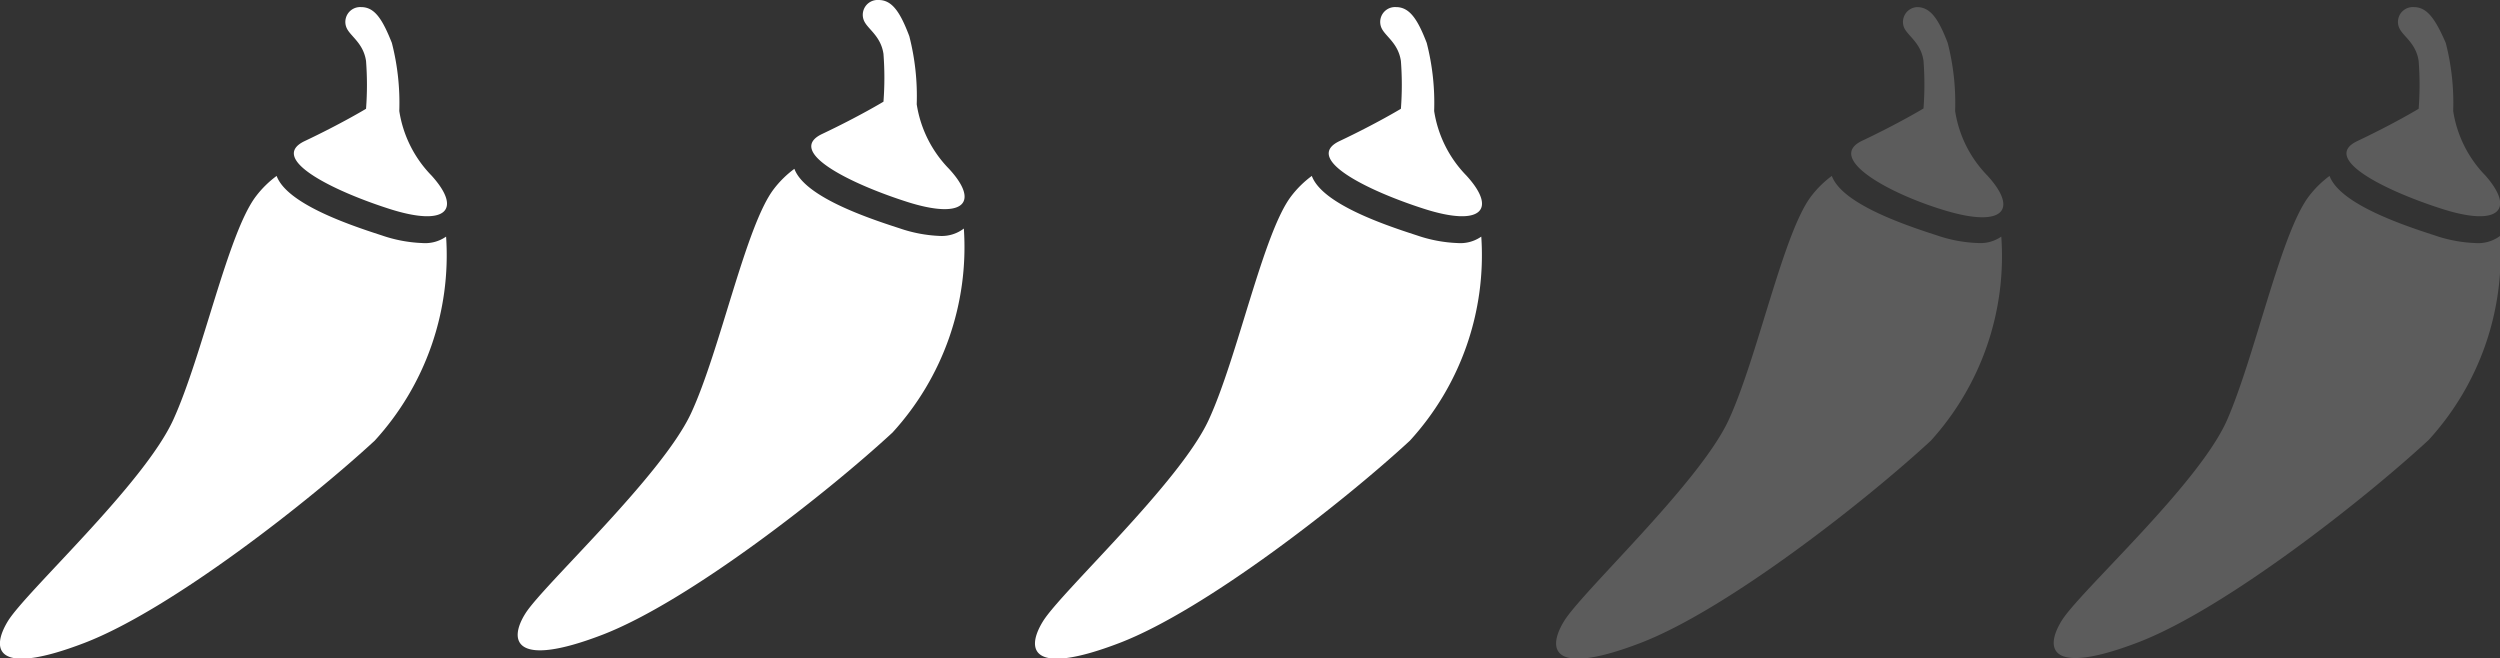
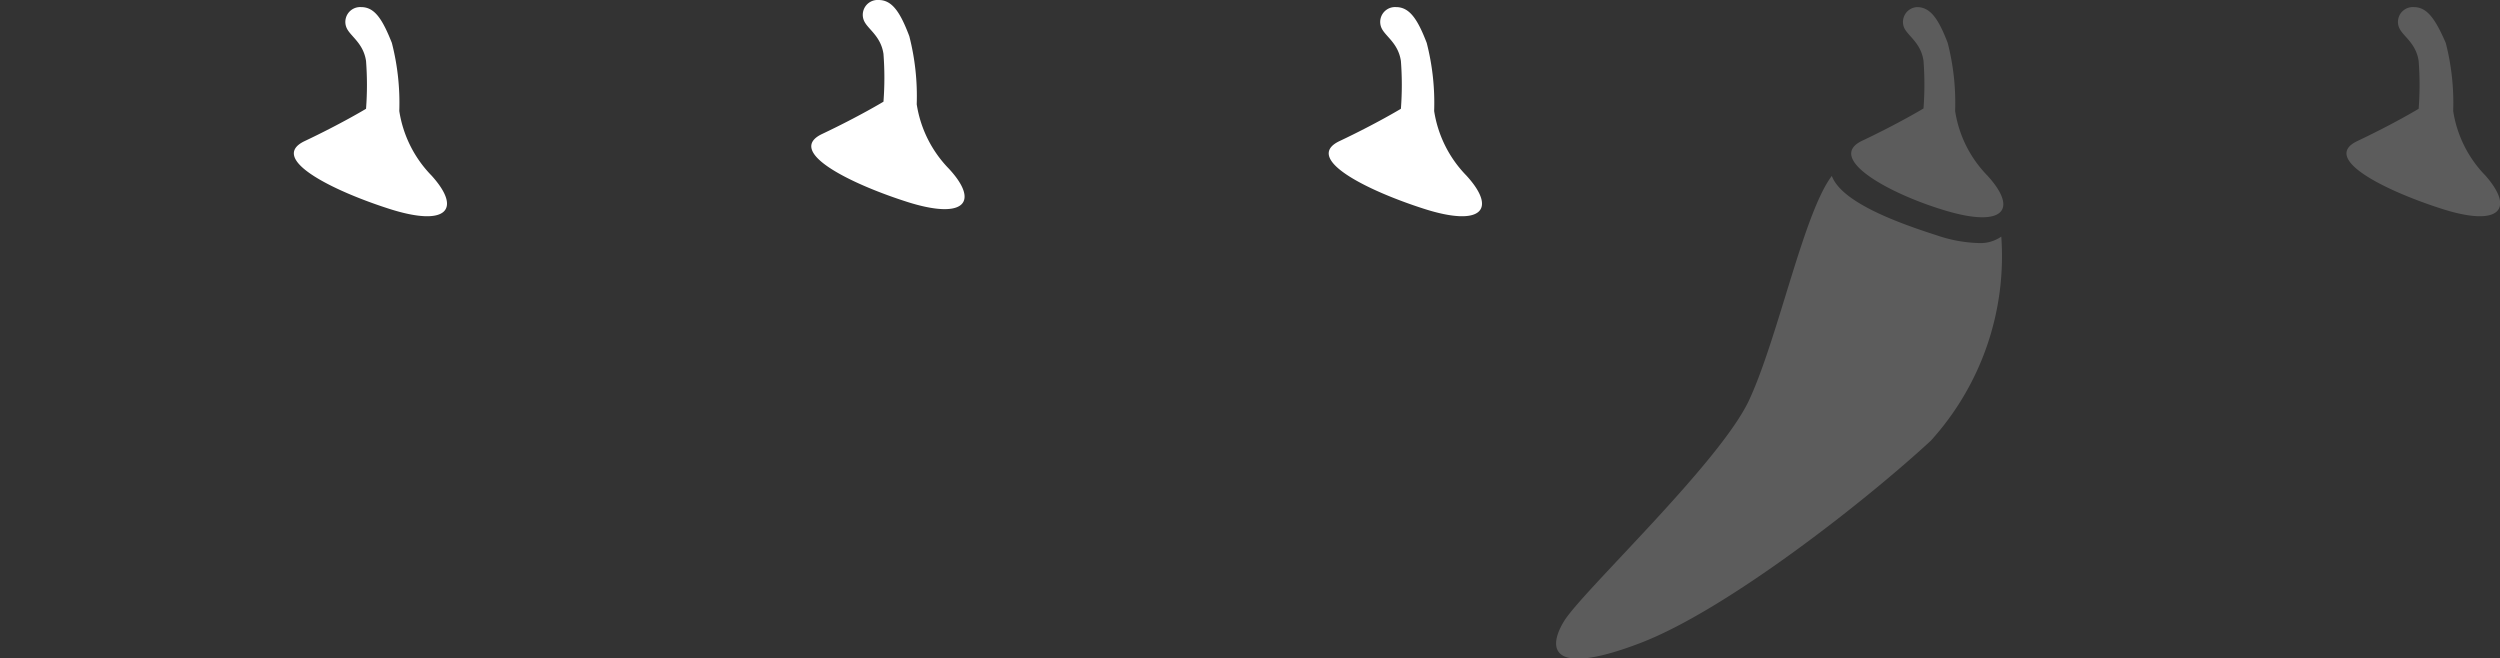
<svg xmlns="http://www.w3.org/2000/svg" viewBox="0 0 77.45 20.4">
  <rect x="0" y="0" width="77.45" height="20.4" fill="#333333" stroke="none" />
  <defs>
    <style>.cls-1{fill:#fff;}.cls-2{opacity:0.2;}</style>
  </defs>
  <title>3outof5</title>
  <g id="Layer_2" data-name="Layer 2">
    <g id="Product_1" data-name="Product 1">
      <g id="Chilli_Rating" data-name="Chilli Rating">
-         <path class="cls-1" d="M13.09,7.53a4.36,4.36,0,0,1-1.27-.24c-1.12-.36-2.94-1-3.25-1.84a3.16,3.16,0,0,0-.64.63C7.06,7.22,6.28,11,5.37,13S.79,18.34.24,19.25s-.32,1.7,2.37.67,7-4.42,9-6.27a8.51,8.51,0,0,0,2.21-6.32A1.13,1.13,0,0,1,13.09,7.53Z" />
        <path class="cls-1" d="M13.37,5.44a3.66,3.66,0,0,1-1-2,7.46,7.46,0,0,0-.23-2.11C11.85.6,11.61.22,11.19.22a.46.46,0,0,0-.44.67c.13.25.51.46.59,1a9.77,9.77,0,0,1,0,1.48s-.76.46-1.9,1,.84,1.53,2.62,2.1S14.32,6.49,13.37,5.44Z" />
-         <path class="cls-1" d="M29.13,7.31a4.36,4.36,0,0,1-1.27-.24c-1.12-.36-2.94-1-3.25-1.84a3.16,3.16,0,0,0-.64.63c-.87,1.14-1.66,5-2.56,6.94S16.83,18.13,16.28,19s-.32,1.7,2.37.67,7-4.42,9-6.27a8.51,8.51,0,0,0,2.21-6.32A1.13,1.13,0,0,1,29.13,7.31Z" />
        <path class="cls-1" d="M29.4,5.23a3.66,3.66,0,0,1-1-2,7.46,7.46,0,0,0-.23-2.11C27.89.38,27.64,0,27.22,0a.46.46,0,0,0-.44.67c.13.25.51.46.59,1a9.77,9.77,0,0,1,0,1.48s-.76.46-1.9,1,.84,1.53,2.62,2.1S30.36,6.27,29.4,5.23Z" />
-         <path class="cls-1" d="M45.16,7.53a4.36,4.36,0,0,1-1.27-.24c-1.12-.36-2.94-1-3.25-1.84a3.16,3.16,0,0,0-.64.63c-.87,1.14-1.66,5-2.56,6.94s-4.57,5.32-5.13,6.23-.32,1.7,2.37.67,7-4.42,9-6.27a8.51,8.51,0,0,0,2.21-6.32A1.13,1.13,0,0,1,45.16,7.53Z" />
        <path class="cls-1" d="M45.43,5.44a3.66,3.66,0,0,1-1-2,7.46,7.46,0,0,0-.23-2.11C43.92.6,43.67.22,43.25.22a.46.46,0,0,0-.44.67c.13.25.51.46.59,1a9.77,9.77,0,0,1,0,1.48s-.76.46-1.9,1,.84,1.53,2.62,2.1S46.39,6.49,45.43,5.44Z" />
        <g class="cls-2">
-           <path class="cls-1" d="M61.3,7.53A4.36,4.36,0,0,1,60,7.29c-1.12-.36-2.94-1-3.25-1.84a3.16,3.16,0,0,0-.64.63c-.87,1.14-1.66,5-2.56,6.94S49,18.34,48.45,19.25s-.32,1.7,2.37.67,7-4.42,9-6.27A8.51,8.51,0,0,0,62,7.33,1.13,1.13,0,0,1,61.3,7.53Z" />
+           <path class="cls-1" d="M61.3,7.53A4.36,4.36,0,0,1,60,7.29c-1.12-.36-2.94-1-3.25-1.84c-.87,1.14-1.66,5-2.56,6.94S49,18.34,48.45,19.25s-.32,1.7,2.37.67,7-4.42,9-6.27A8.51,8.51,0,0,0,62,7.33,1.13,1.13,0,0,1,61.3,7.53Z" />
          <path class="cls-1" d="M61.57,5.44a3.66,3.66,0,0,1-1-2,7.46,7.46,0,0,0-.23-2.11C60.06.6,59.81.22,59.39.22A.46.46,0,0,0,59,.88c.13.25.51.46.59,1a9.77,9.77,0,0,1,0,1.48s-.76.46-1.9,1S58.5,6,60.29,6.53,62.53,6.49,61.57,5.44Z" />
        </g>
        <g class="cls-2">
-           <path class="cls-1" d="M76.69,7.53a4.36,4.36,0,0,1-1.27-.24c-1.12-.36-2.94-1-3.25-1.84a3.16,3.16,0,0,0-.64.63C70.66,7.22,69.87,11,69,13s-4.57,5.32-5.13,6.23-.32,1.7,2.37.67,7-4.42,9-6.27a8.51,8.51,0,0,0,2.21-6.32A1.13,1.13,0,0,1,76.69,7.53Z" />
          <path class="cls-1" d="M77,5.44a3.66,3.66,0,0,1-1-2,7.46,7.46,0,0,0-.23-2.11C75.45.6,75.2.22,74.78.22a.46.46,0,0,0-.44.67c.13.25.51.46.59,1a9.77,9.77,0,0,1,0,1.48s-.76.46-1.9,1,.84,1.53,2.62,2.1S77.92,6.49,77,5.44Z" />
        </g>
      </g>
    </g>
  </g>
</svg>